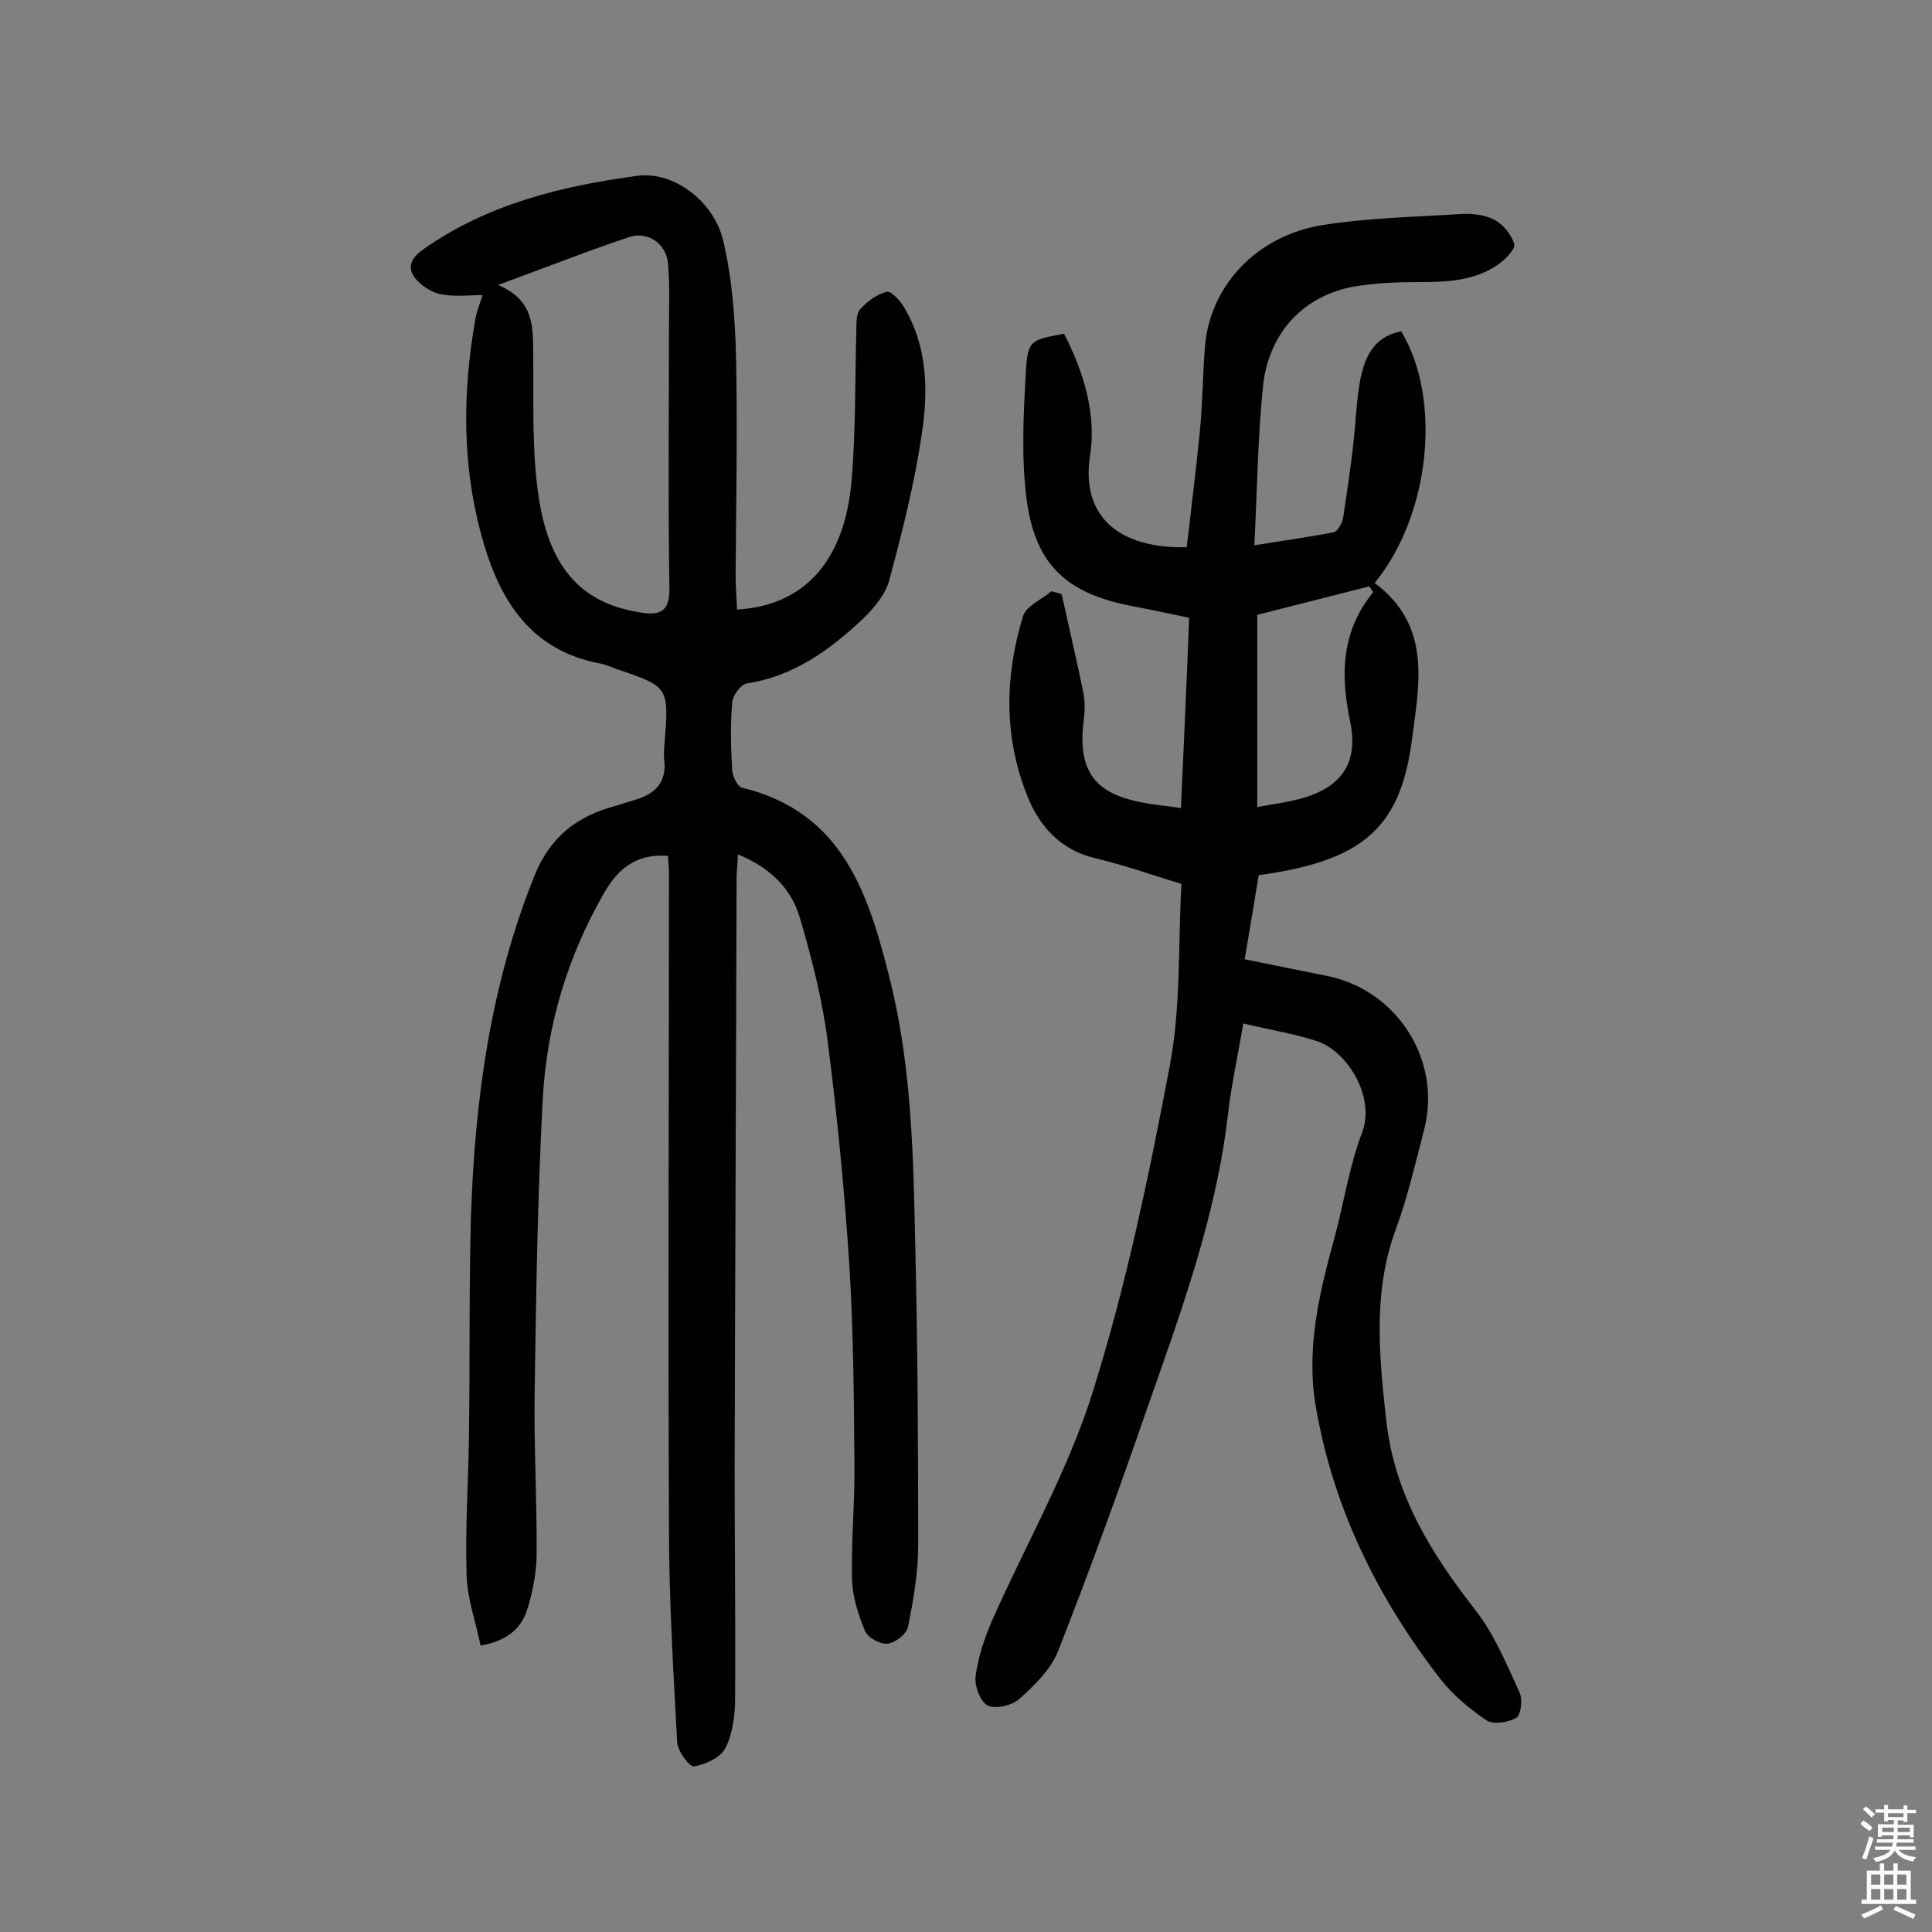
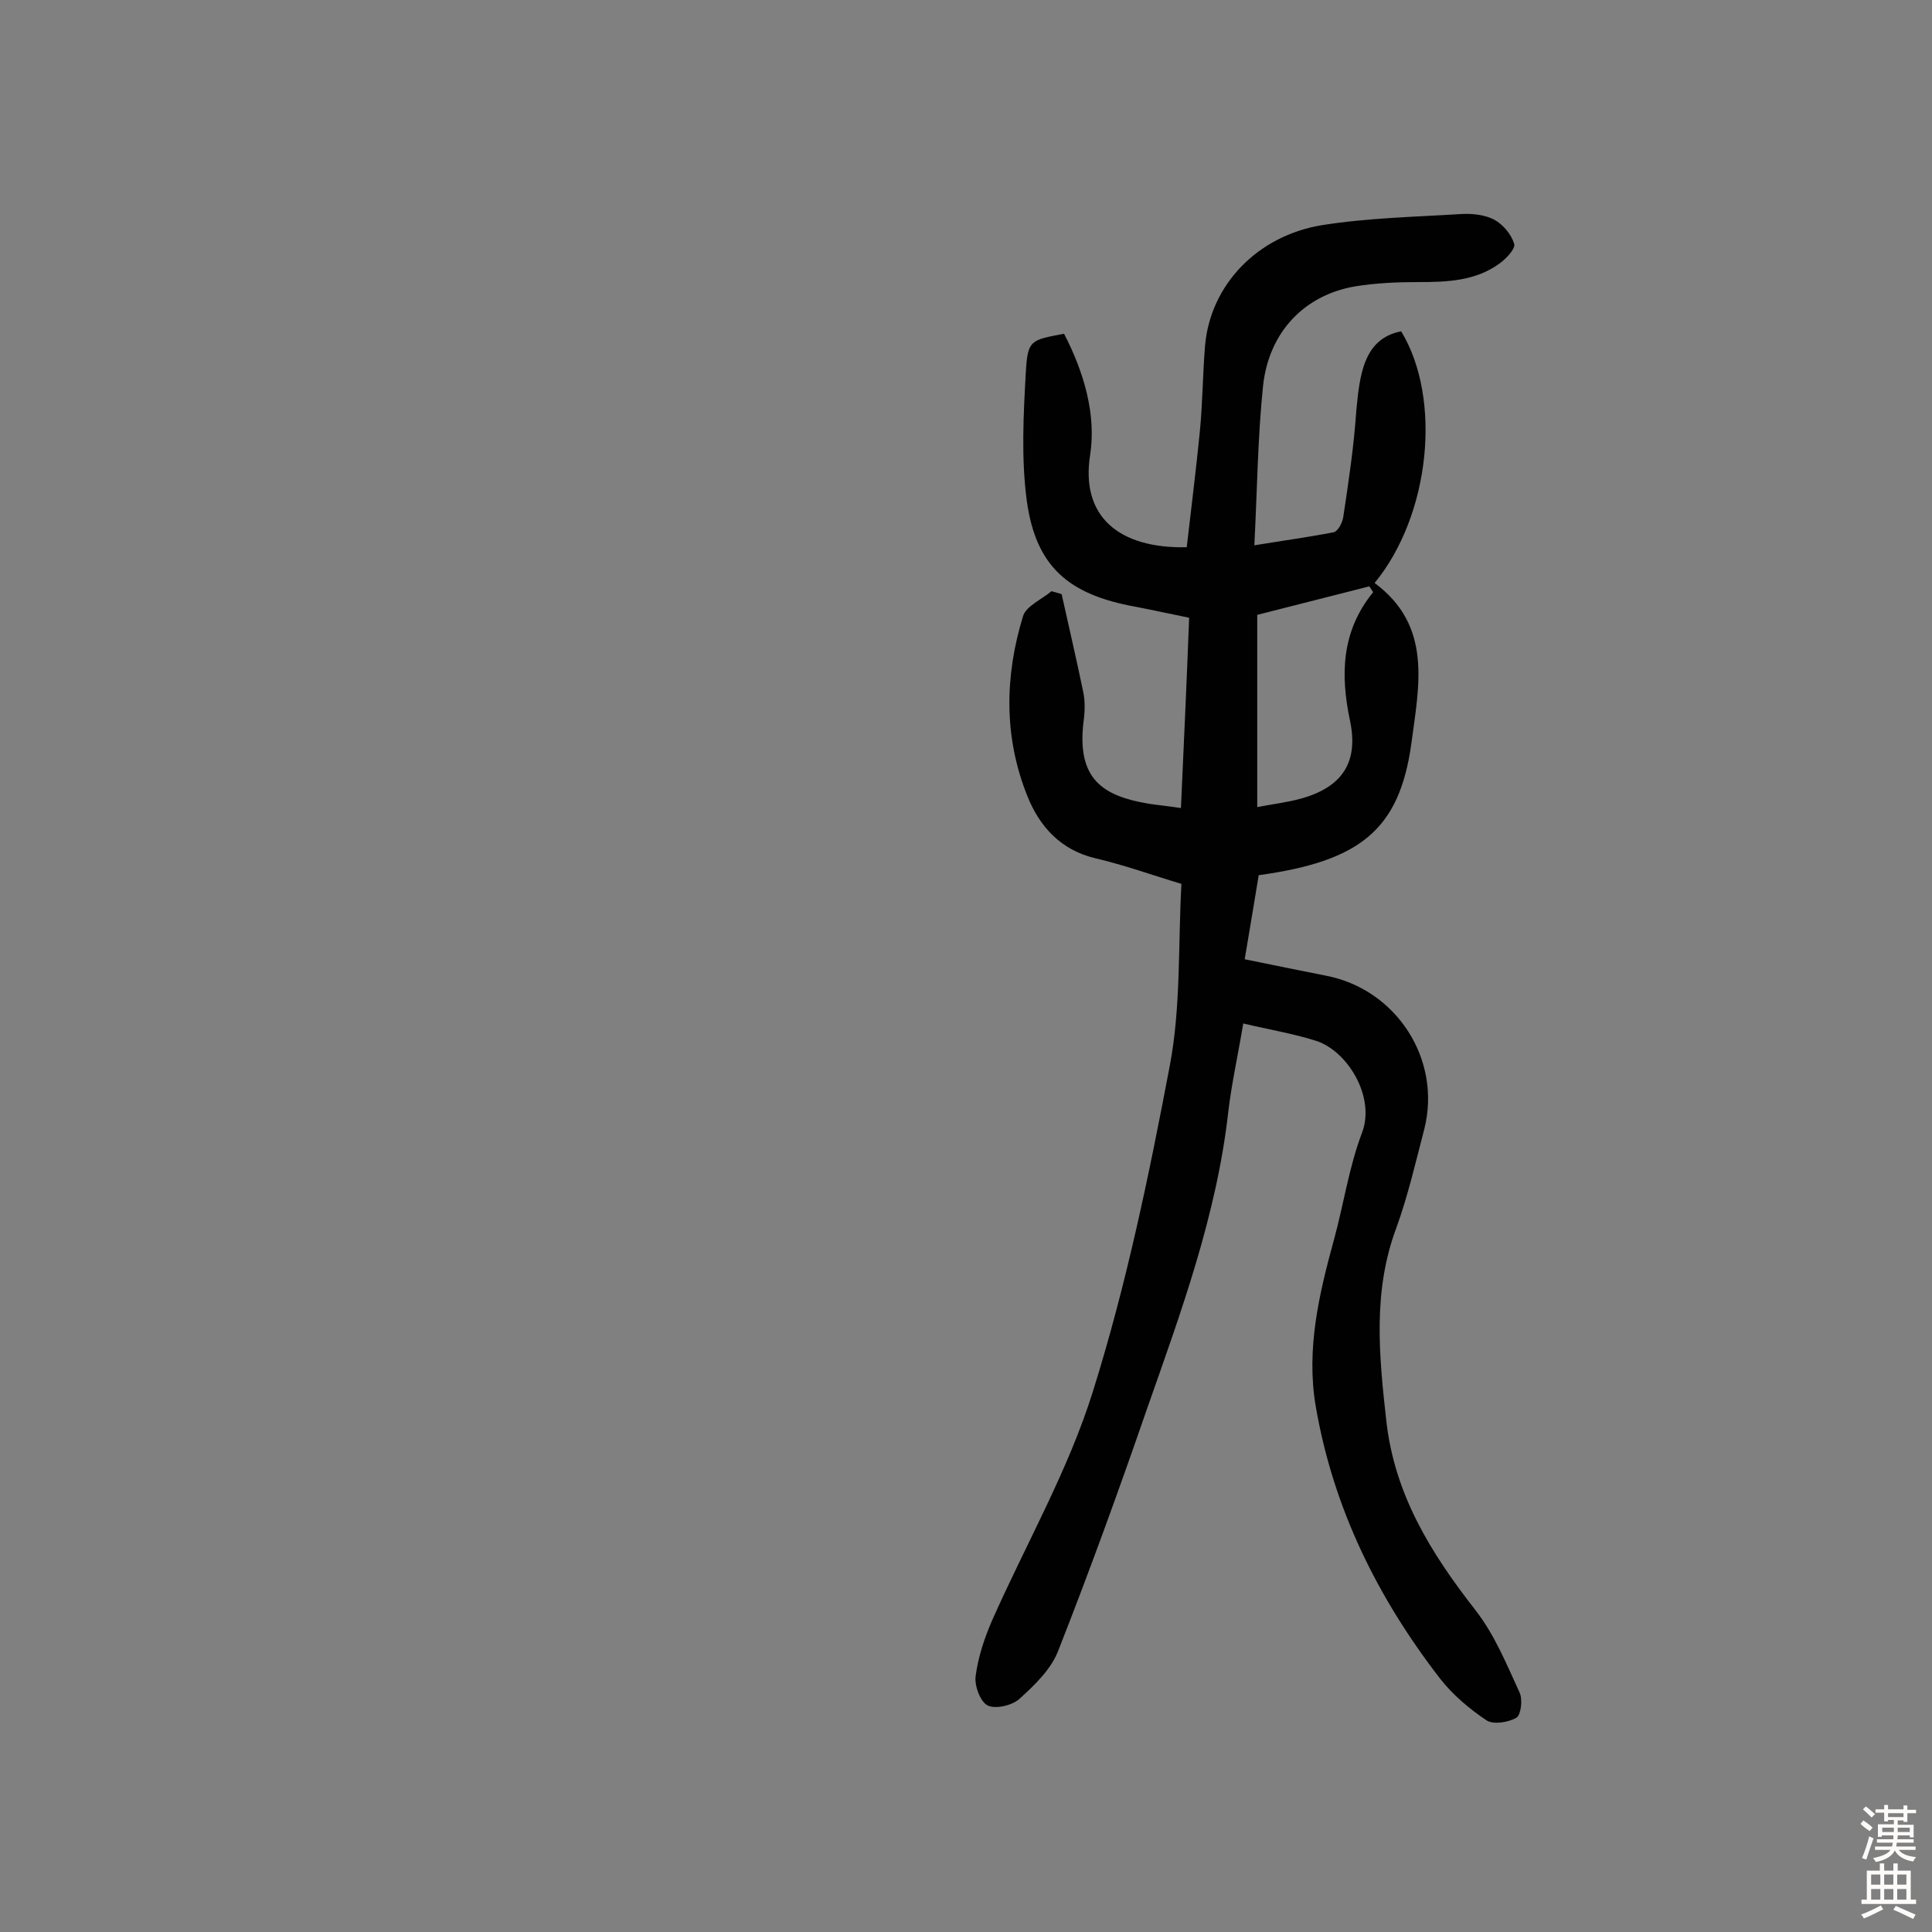
<svg xmlns="http://www.w3.org/2000/svg" enable-background="new 0 0 400 400" viewBox="0 0 400 400">
  <rect x="0" y="0" width="400" height="400" fill="#808080" stroke="none" />
-   <path d="m99.9 61.1c-2.9 0-5.9.4-8.7-.2-2-.4-4.2-1.9-5.4-3.5-1.7-2.4-.3-4.3 2-5.9 13.3-9.3 28.5-13 44.2-15.1 7.3-1 15.7 5.1 17.7 13.3 1.9 7.9 2.5 16.3 2.7 24.5.3 15.1 0 30.1-.1 45.2 0 2.3.2 4.5.3 6.8 15.2-.9 22.4-11.6 23.7-26.6.9-10.5.7-21 1-31.5 0-1.4 0-3.3.9-4.2 1.5-1.6 3.4-3 5.4-3.5.9-.2 2.7 1.8 3.5 3.1 4.9 8.1 5.1 17.2 3.8 26-1.5 10.4-4.1 20.6-6.8 30.7-.8 2.9-3.1 5.6-5.3 7.8-6.9 6.5-14.4 12-24.2 13.5-1.2.2-2.9 2.5-3 3.9-.4 4.7-.3 9.4 0 14.1.1 1.3 1.1 3.4 2.1 3.6 21 5.1 26.2 22.3 30.6 39.9 4.5 18.1 4.8 36.6 5.2 55.1.5 20.6.6 41.2.6 61.9 0 5.6-1 11.3-2.1 16.8-.3 1.5-2.6 3.3-4.2 3.5-1.5.2-4.1-1.2-4.7-2.6-1.4-3.4-2.6-7.1-2.7-10.7-.2-7.9.6-15.9.5-23.8-.1-13.5-.2-27-1-40.4-1-15.7-2.5-31.3-4.5-46.9-1.1-8.8-3.3-17.4-5.8-25.9-1.8-6.1-6.2-10.4-12.8-13.1-.1 2-.3 3.5-.3 5.1-.1 40.6-.3 81.2-.4 121.9 0 15.9.2 31.8.1 47.7 0 3.5-.5 7.3-2 10.3-1 2-4.1 3.4-6.5 3.8-.9.2-3.4-3.1-3.5-5-.8-14.9-1.7-29.8-1.7-44.7-.2-45.2 0-90.3 0-135.5 0-1.1-.2-2.2-.2-3.3-6.4-.5-10.3 2.5-13.3 7.8-7.5 13.1-11.7 27.1-12.6 42-1.1 20.2-1.4 40.5-1.7 60.8-.2 11.4.5 22.7.4 34.1 0 3.7-.8 7.4-1.8 10.9-1.2 4.2-4.1 6.9-9.8 7.9-1-4.9-2.8-9.8-2.9-14.8-.3-9.7.4-19.5.5-29.2.2-14.9 0-29.8.4-44.7.8-24.2 4-48 13.2-70.8 3.3-8.1 8.9-12.3 16.9-14.4 1.4-.4 2.8-.9 4.2-1.3 4.1-1.3 6.3-3.8 5.7-8.3-.1-1.1 0-2.3.1-3.4.9-11.6.9-11.6-10-15.3-1.1-.4-2.1-.9-3.2-1.1-15.2-2.8-21.4-14-24.9-27.2-3.8-14.3-3.7-28.9-1.2-43.4.2-1.9 1-3.7 1.6-5.7zm3.2-2.1c7.9 3.3 7.2 9.3 7.3 15.1.1 9.5-.3 19.2 1.1 28.6 2.3 15.7 9.6 22.5 21.7 24.2 3.7.5 5.4-.6 5.4-4.9-.3-18-.1-36-.1-54 0-4.5.2-9-.2-13.5-.4-4.1-4.2-6.7-8.1-5.4-8.7 2.9-17.2 6.3-27.1 9.9z" fill="#010102" />
  <path d="m290.1 68.6c8.5 14 6 38.1-5.5 52.1 12 8.9 9.2 21.2 7.6 33.3-2.5 17.9-10.7 24.3-31.6 27.2-.9 5.4-1.8 11-2.9 17.4 5.8 1.2 11.3 2.3 16.8 3.4 14.6 2.8 24 17.3 20.4 31.7-1.8 6.9-3.4 13.9-5.8 20.5-4.9 13.1-3.6 26.3-2.1 39.8 1.7 15.5 9.3 27.6 18.5 39.4 3.9 5 6.4 11.1 9.1 17 .7 1.4.3 4.6-.6 5.2-1.6 1-4.8 1.5-6.2.6-3.6-2.4-7-5.3-9.6-8.6-13-16.8-22.2-35.4-25.8-56.5-2-11.8.7-23.2 3.8-34.5 2-7.3 3.1-15 5.8-22.1 2.8-7.4-3-16.9-9.5-19-4.7-1.5-9.6-2.3-15.1-3.6-1.1 6.6-2.4 12.4-3.1 18.3-2.4 21.4-9.8 41.5-16.9 61.7-5.8 16.8-11.9 33.6-18.4 50.1-1.5 3.7-4.8 6.9-7.9 9.7-1.5 1.4-5 2.2-6.6 1.4-1.5-.7-2.8-4.1-2.5-6.1.5-3.9 1.8-7.8 3.4-11.5 7-15.8 15.8-31.1 20.9-47.5 6.9-22 11.6-44.7 15.9-67.4 2.3-12.1 1.7-24.8 2.4-37.6-6-1.8-11.8-3.9-17.8-5.3-7.2-1.7-11.6-6.6-14.1-12.9-4.9-12.2-4.7-24.8-.9-37.2.6-2.1 3.9-3.5 5.9-5.2.7.2 1.4.4 2.1.6 1.5 6.8 3.1 13.6 4.5 20.4.4 2 .3 4.2 0 6.3-1.3 11.6 4 15.1 13.5 16.7 2 .3 4.1.5 6.7.9.6-13.3 1.2-26.2 1.7-39.4-4-.8-7.5-1.6-11.2-2.3-13.8-2.5-20.5-8.3-22.4-21.8-1.2-8.9-.7-18.1-.2-27 .4-6.4 1-6.4 7.9-7.7 4.1 7.9 6.7 16.7 5.4 25.1-2 12.7 5.9 19.4 20 19.1.9-7.8 1.9-15.8 2.7-23.8.6-6 .6-12 1.1-18 1.1-12.4 10.7-22.7 24.3-24.9 9.5-1.5 19.3-1.7 29-2.3 2.2-.1 4.7.2 6.6 1.2 1.8 1 3.5 3 4.1 5 .3 1-1.7 3.1-3.1 4.1-5 3.6-10.8 3.8-16.8 3.8-4.4 0-8.8.2-13.1.9-10.4 1.8-17.8 9.4-19 20.6-1.1 10.6-1.2 21.3-1.8 33 6.1-1 11.3-1.7 16.4-2.7.9-.2 1.8-1.9 2-3.1 1.1-7.3 2.2-14.6 2.7-22 .7-7.2 1.4-15 9.3-16.5zm-5.8 54c-.3-.4-.5-.8-.8-1.2-7.9 2-15.7 4-23.2 5.9v39.8c3.6-.7 6.4-1 9.2-1.8 8.5-2.4 11.8-7.6 10-16.1-2-9.5-1.8-18.5 4.8-26.6z" fill="#010102" />
  <g fill="#fcfbfa">
    <path d="m385.2 377.6.6-.7c.6.4 1.3.9 1.9 1.5l-.6.7c-.8-.5-1.4-1-1.9-1.5zm.3 7.1c.6-1.4 1.1-2.9 1.5-4.5.3.1.6.3.9.4-.5 1.4-1 2.9-1.5 4.4zm.2-10.1.6-.6c.7.5 1.3 1.1 1.9 1.6l-.7.7c-.6-.6-1.2-1.2-1.8-1.7zm8.4-.8h.8v.9h1.8v.7h-1.8v1.8h-.8v-.3h-1.2v.9h3.3v2.6h-.8v-.4h-2.5c0 .3 0 .6-.1.8h3.4v.7h-3.5c0 .3-.1.6-.1.8h4v.7h-3.5c.7.9 1.9 1.3 3.6 1.5-.2.2-.4.5-.6.9-1.9-.3-3.2-1.1-3.8-2.3-.5 1.1-1.8 2-3.9 2.4-.2-.3-.4-.5-.6-.8 1.9-.4 3.1-.9 3.6-1.7h-3.2v-.7h3.5c.1-.2.1-.5.2-.8h-3.3v-.7h3.4c0-.2 0-.5 0-.8h-2.4v.3h-.8v-2.6h3.3v-.9h-1.2v.3h-.8v-1.8h-1.8v-.7h1.8v-.9h.8v.9h3.2zm-4.4 5.5h2.4c0-.3 0-.6 0-.9h-2.4zm1.2-3.1h3.2v-.8h-3.2zm4.4 2.2h-2.4v.9h2.5v-.9z" />
    <path d="m389.2 385.8h.9v1.5h1.9v-1.5h.9v1.5h2.7v6h1.1v.9h-11.3v-.9h1.1v-6h2.7zm.2 8.7.5.8c-1.2.6-2.5 1.3-4 1.9-.2-.3-.3-.6-.6-.8 1.6-.6 3-1.3 4.1-1.9zm-2-4.3h1.9v-2.1h-1.9zm0 3.1h1.9v-2.2h-1.9zm2.7-3.1h1.9v-2.1h-1.9zm0 3.1h1.9v-2.2h-1.9zm2.4 1.3c1.4.6 2.7 1.2 4.1 1.8l-.5.9c-1.5-.7-2.8-1.4-4.1-1.9zm2.2-6.5h-1.9v2.1h1.9zm-1.9 5.2h1.9v-2.2h-1.9z" />
  </g>
</svg>